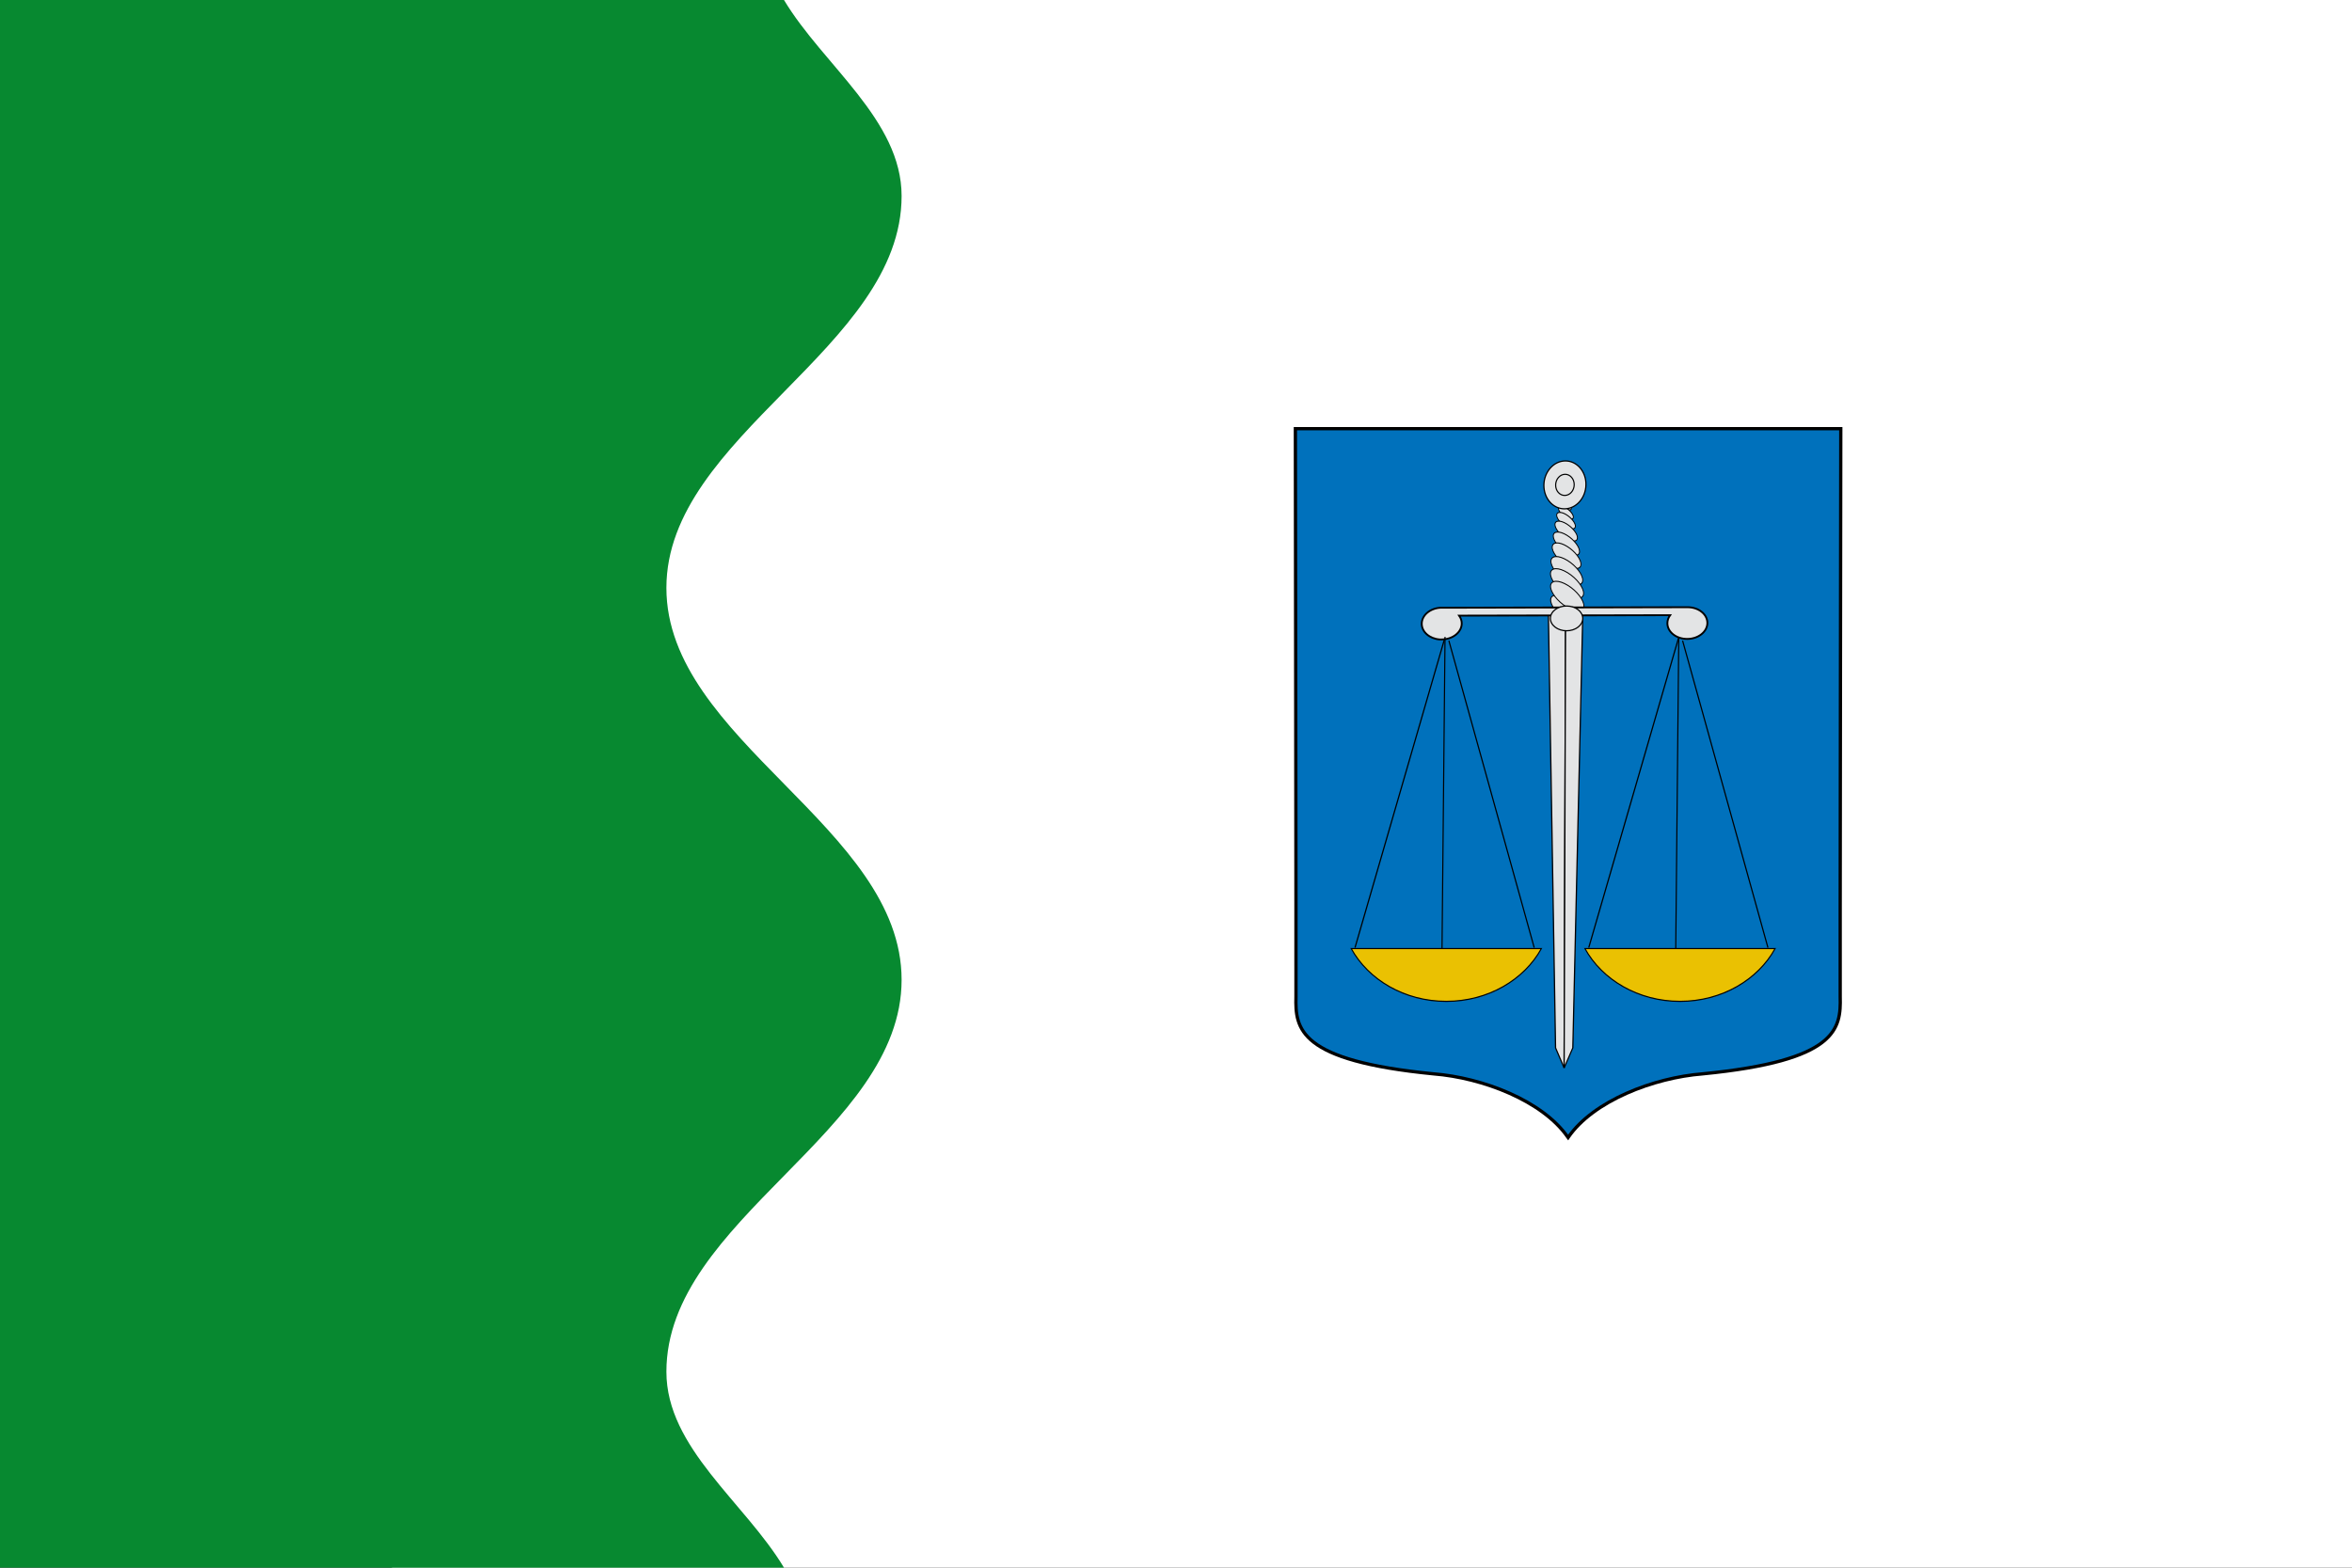
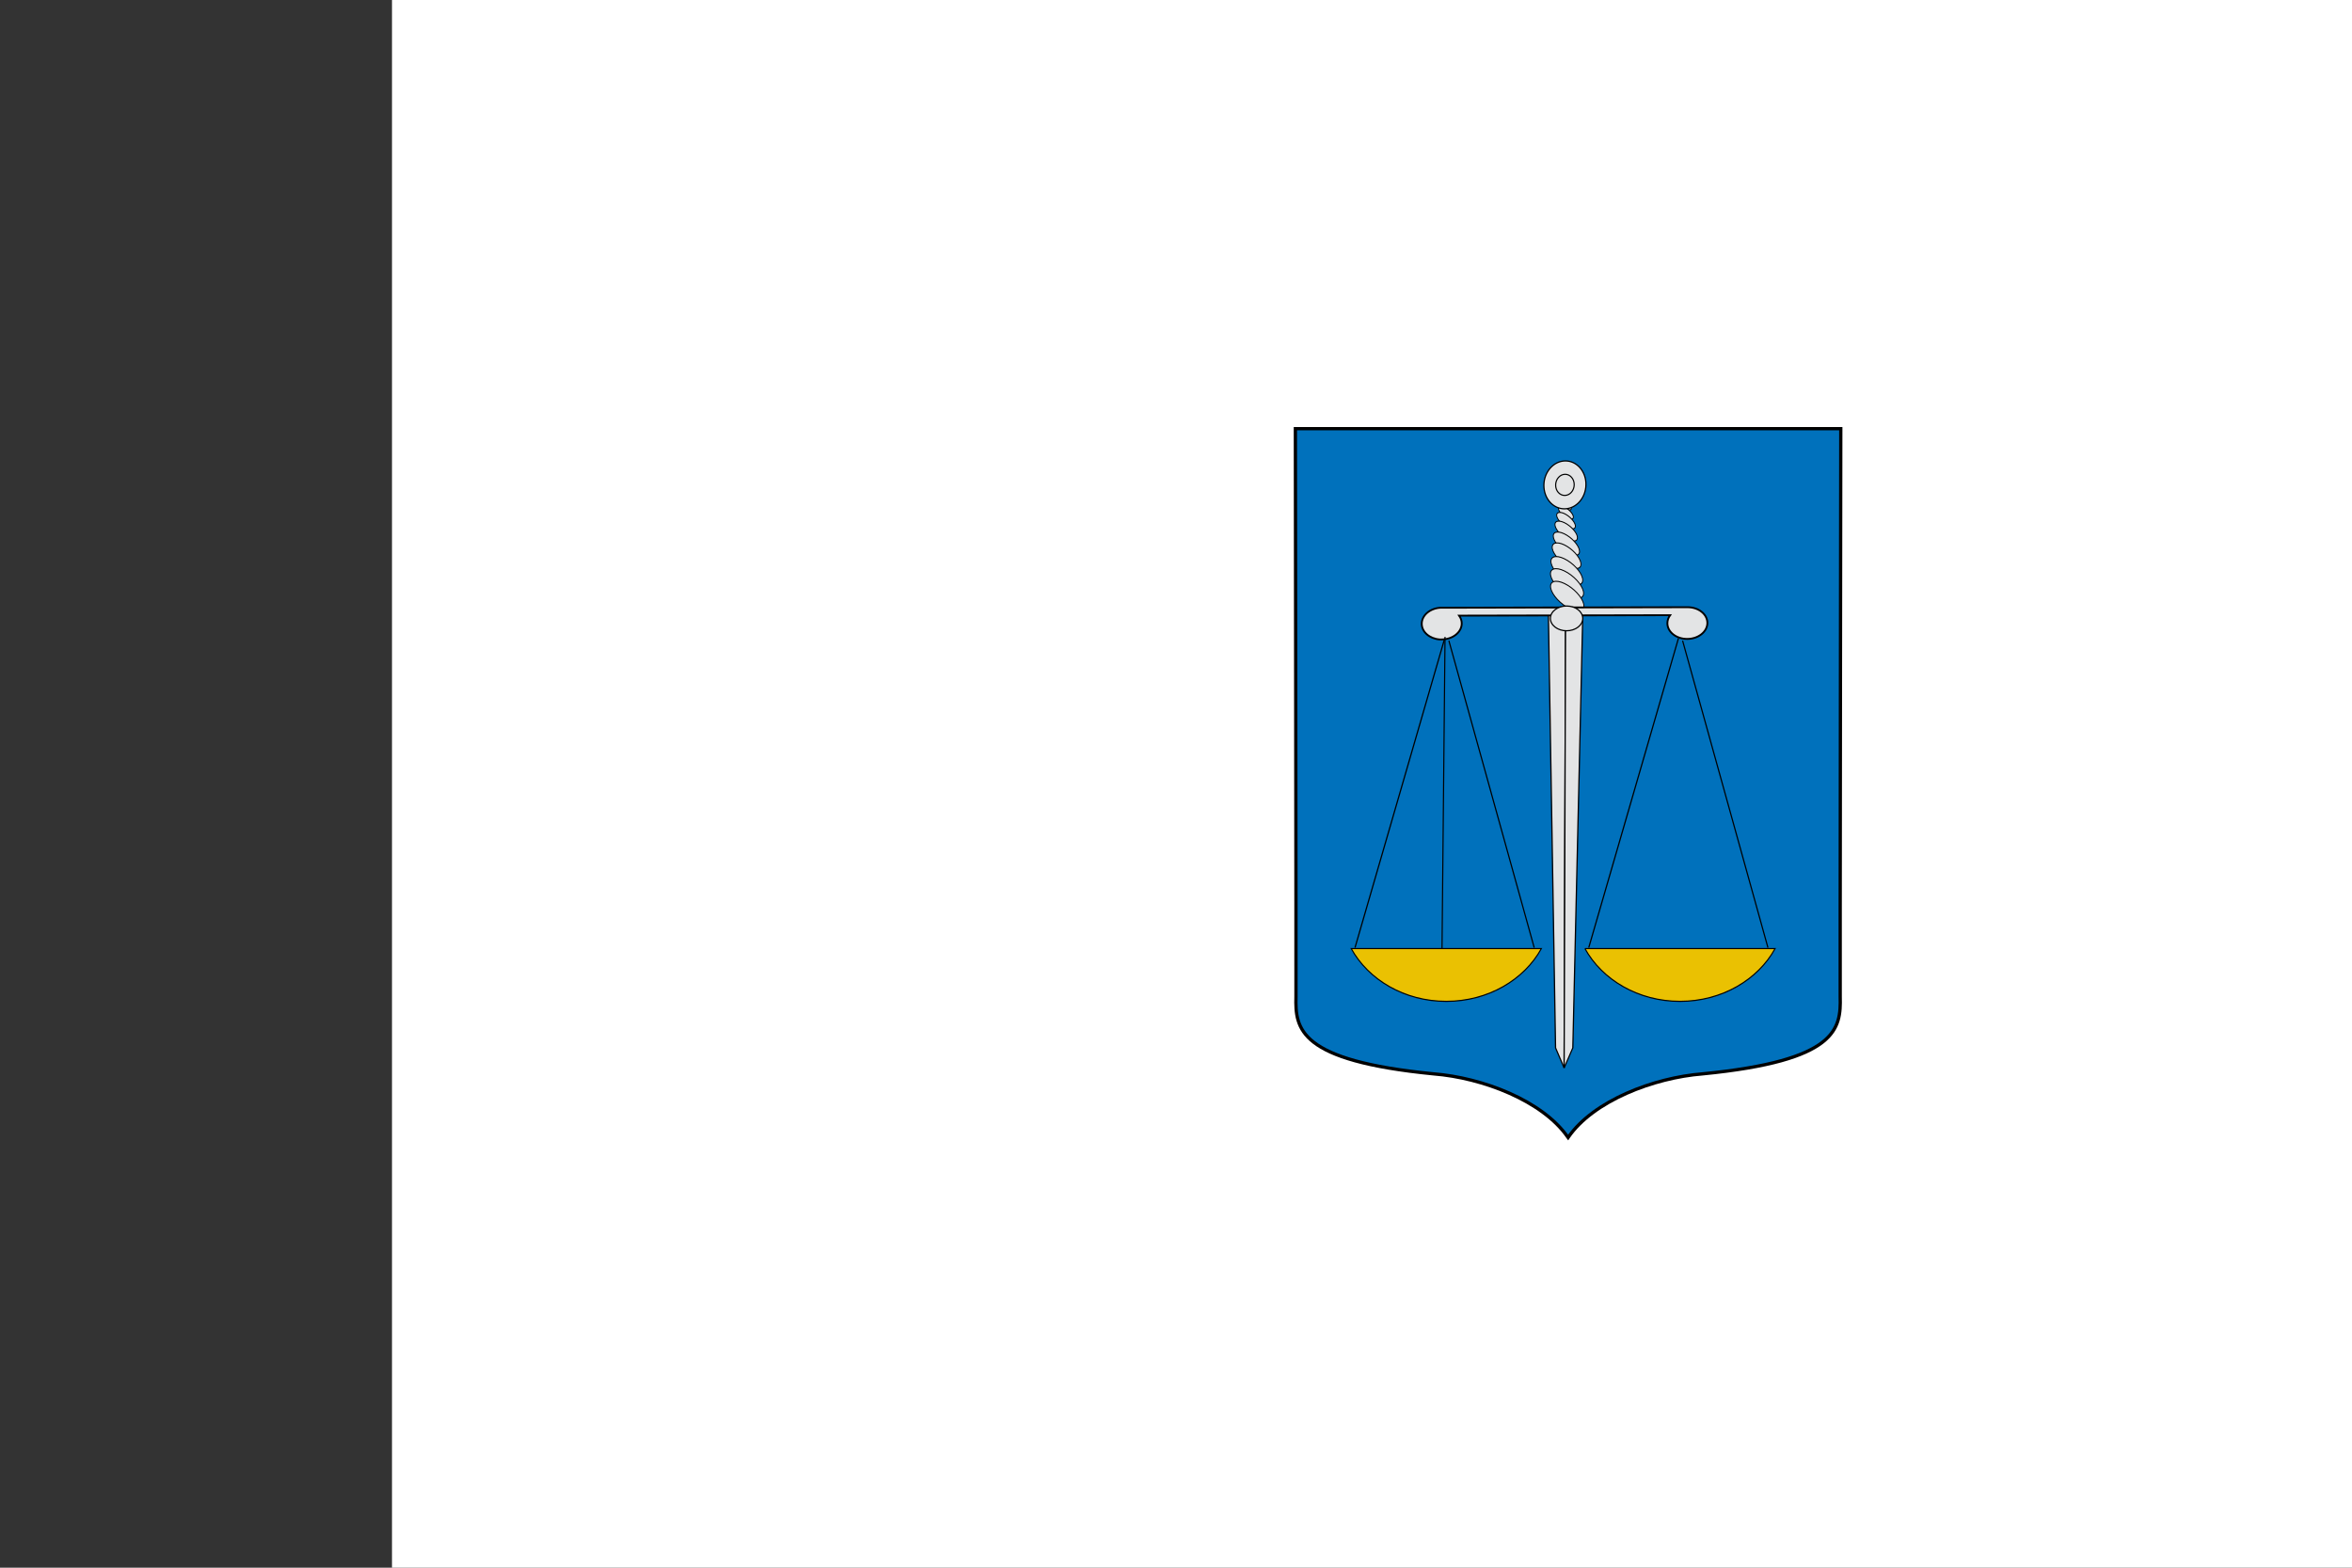
<svg xmlns="http://www.w3.org/2000/svg" width="300mm" height="200mm" viewBox="0 0 1062.992 708.661">
  <rect x="0" y="0" width="1062.992" height="708.661" fill="#333333" stroke="none" />
  <g style="display:inline">
    <path style="color:#000;clip-rule:nonzero;display:inline;overflow:visible;visibility:visible;opacity:1;isolation:auto;mix-blend-mode:normal;color-interpolation:sRGB;color-interpolation-filters:linearRGB;solid-color:#000;solid-opacity:1;fill:#fff;fill-opacity:1;fill-rule:evenodd;stroke:none;stroke-width:3.543;stroke-linecap:butt;stroke-linejoin:miter;stroke-miterlimit:4;stroke-dasharray:none;stroke-dashoffset:0;stroke-opacity:1;color-rendering:auto;image-rendering:auto;shape-rendering:auto;text-rendering:auto;enable-background:accumulate" d="M1062.992 1052.362H177.165V343.701h885.827z" transform="translate(0 -343.7)" />
-     <path style="color:#000;clip-rule:nonzero;display:inline;overflow:visible;visibility:visible;opacity:1;isolation:auto;mix-blend-mode:normal;color-interpolation:sRGB;color-interpolation-filters:linearRGB;solid-color:#000;solid-opacity:1;fill:#078930;fill-opacity:1;fill-rule:evenodd;stroke:none;stroke-width:3.543;stroke-linecap:butt;stroke-linejoin:miter;stroke-miterlimit:4;stroke-dasharray:none;stroke-dashoffset:0;stroke-opacity:1;color-rendering:auto;image-rendering:auto;shape-rendering:auto;text-rendering:auto;enable-background:accumulate" d="m301.181 255.118 53.15 88.583c17.716 29.527 53.15 54.148 53.15 88.582 0 68.87-106.3 108.296-106.3 177.166 0 68.87 106.3 108.296 106.3 177.165 0 68.87-106.3 108.296-106.3 177.166 0 34.434 35.433 59.055 53.15 88.582l53.15 88.583H0V255.118Z" transform="translate(0 -343.7)" />
  </g>
  <g style="display:inline">
    <path d="M-605.32 245.212s.724 513.909.54 520.905c-.76 29.406 2.623 58.594 126.054 70.658 45.168 3.554 100.134 24.773 123.137 58.06.097.13.19.251.285.377l.254-.377c23.003-33.287 77.97-54.506 123.137-58.06 123.431-12.064 126.815-41.252 126.054-70.658-.183-6.996.54-520.905.54-520.905h-500z" style="display:inline;fill:#0071bc;fill-opacity:1;fill-rule:evenodd;stroke:none;stroke-width:3;stroke-linecap:butt;stroke-linejoin:miter;stroke-miterlimit:4;stroke-dasharray:none;stroke-opacity:1" transform="translate(883.87 72.893) scale(.493)" />
    <path d="M-605.32 245.212s.724 513.91.54 520.905c-.76 29.406 2.623 58.594 126.054 70.658 45.168 3.554 100.134 24.773 123.137 58.06.097.13.19.251.285.377l.254-.377c23.003-33.287 77.97-54.506 123.137-58.06 123.431-12.064 126.815-41.252 126.054-70.658-.183-6.996.54-520.905.54-520.905h-500z" style="display:inline;fill:none;fill-opacity:1;fill-rule:evenodd;stroke:#000;stroke-width:3;stroke-linecap:butt;stroke-linejoin:miter;stroke-miterlimit:4;stroke-dasharray:none;stroke-opacity:1" transform="translate(883.87 72.893) scale(.493)" />
-     <path style="display:inline;fill:#e3e4e5;fill-opacity:1;fill-rule:evenodd;stroke:#000;stroke-width:.884;stroke-linecap:butt;stroke-linejoin:miter;stroke-miterlimit:4;stroke-dasharray:none;stroke-opacity:1" d="M-342.18 419.9c.305-5.21-5.969-13.446-14.01-18.395-8.043-4.948-14.806-4.735-15.107.478-.305 5.21 5.969 13.447 14.01 18.395 8.043 4.95 14.807 4.735 15.107-.477z" transform="translate(883.87 72.893) scale(.493)" />
    <g style="display:inline;fill:#e3e4e5;fill-opacity:1">
      <path d="M278.553 507.668c.144-1.702-2.259-4.501-5.365-6.252-3.106-1.751-5.739-1.79-5.88-.088-.144 1.702 2.259 4.502 5.365 6.253 3.106 1.75 5.739 1.79 5.88.087z" style="fill:#e3e4e5;fill-opacity:1;fill-rule:evenodd;stroke:#000;stroke-width:.92;stroke-linecap:butt;stroke-linejoin:miter;stroke-miterlimit:4;stroke-dasharray:none;stroke-opacity:1" transform="matrix(.444 -.009 .008 .505 582.444 -24.012)" />
      <path d="M280.456 515.57c.195-2.314-3.018-6.091-7.175-8.435-4.157-2.343-7.684-2.366-7.876-.05-.195 2.315 3.018 6.092 7.175 8.436 4.157 2.343 7.684 2.366 7.876.05z" style="fill:#e3e4e5;fill-opacity:1;fill-rule:evenodd;stroke:#000;stroke-width:.92;stroke-linecap:butt;stroke-linejoin:miter;stroke-miterlimit:4;stroke-dasharray:none;stroke-opacity:1" transform="matrix(.444 -.009 .008 .505 582.444 -24.012)" />
      <path d="M282.362 523.792c.247-2.933-3.777-7.693-8.987-10.63-5.21-2.937-9.633-2.94-9.876-.005-.247 2.933 3.777 7.693 8.987 10.63 5.21 2.937 9.632 2.939 9.876.005z" style="fill:#e3e4e5;fill-opacity:1;fill-rule:evenodd;stroke:#000;stroke-width:.92;stroke-linecap:butt;stroke-linejoin:miter;stroke-miterlimit:4;stroke-dasharray:none;stroke-opacity:1" transform="matrix(.444 -.009 .008 .505 582.444 -24.012)" />
      <path d="M284.27 534.217c.3-3.555-4.537-9.301-10.801-12.833-6.264-3.531-11.583-3.51-11.878.047-.3 3.555 4.537 9.301 10.801 12.833 6.264 3.531 11.583 3.51 11.878-.047z" style="fill:#e3e4e5;fill-opacity:1;fill-rule:evenodd;stroke:#000;stroke-width:.92;stroke-linecap:butt;stroke-linejoin:miter;stroke-miterlimit:4;stroke-dasharray:none;stroke-opacity:1" transform="matrix(.444 -.009 .008 .505 582.444 -24.012)" />
      <path d="M286.162 546.575c.351-4.174-5.29-10.9-12.6-15.02-7.308-4.12-13.516-4.075-13.863.102-.351 4.174 5.29 10.9 12.6 15.02 7.308 4.12 13.516 4.075 13.863-.102z" style="fill:#e3e4e5;fill-opacity:1;fill-rule:evenodd;stroke:#000;stroke-width:.92;stroke-linecap:butt;stroke-linejoin:miter;stroke-miterlimit:4;stroke-dasharray:none;stroke-opacity:1" transform="matrix(.444 -.009 .008 .505 582.444 -24.012)" />
      <path d="M287.413 558.031c.387-4.594-5.787-11.976-13.787-16.486s-14.797-4.44-15.179.157c-.386 4.594 5.787 11.976 13.788 16.486 8 4.51 14.797 4.44 15.178-.157z" style="fill:#e3e4e5;fill-opacity:1;fill-rule:evenodd;stroke:#000;stroke-width:.92;stroke-linecap:butt;stroke-linejoin:miter;stroke-miterlimit:4;stroke-dasharray:none;stroke-opacity:1" transform="matrix(.444 -.009 .008 .505 582.444 -24.012)" />
      <path d="M288.932 572.321c.427-5.076-6.394-13.232-15.233-18.215-8.839-4.983-16.348-4.905-16.77.174-.427 5.076 6.394 13.232 15.233 18.215 8.839 4.982 16.348 4.905 16.77-.174z" style="fill:#e3e4e5;fill-opacity:1;fill-rule:evenodd;stroke:#000;stroke-width:.92;stroke-linecap:butt;stroke-linejoin:miter;stroke-miterlimit:4;stroke-dasharray:none;stroke-opacity:1" transform="matrix(.444 -.009 .008 .505 582.444 -24.012)" />
      <path d="M289.622 584.103c.445-5.295-6.67-13.803-15.89-19-9.22-5.198-17.053-5.117-17.493.18-.445 5.295 6.67 13.803 15.89 19 9.22 5.199 17.053 5.118 17.493-.18z" style="fill:#e3e4e5;fill-opacity:1;fill-rule:evenodd;stroke:#000;stroke-width:.92;stroke-linecap:butt;stroke-linejoin:miter;stroke-miterlimit:4;stroke-dasharray:none;stroke-opacity:1" transform="matrix(.444 -.009 .008 .505 582.444 -24.012)" />
      <path d="M289.76 595.574c.449-5.339-6.725-13.917-16.021-19.158-9.297-5.24-17.194-5.159-17.638.183-.449 5.338 6.725 13.916 16.021 19.157 9.297 5.241 17.194 5.16 17.638-.182z" style="fill:#e3e4e5;fill-opacity:1;fill-rule:evenodd;stroke:#000;stroke-width:.92;stroke-linecap:butt;stroke-linejoin:miter;stroke-miterlimit:4;stroke-dasharray:none;stroke-opacity:1" transform="matrix(.444 -.009 .008 .505 582.444 -24.012)" />
    </g>
    <path style="display:inline;fill:#e3e4e5;fill-opacity:1;fill-rule:evenodd;stroke:#000;stroke-width:1.122;stroke-linecap:butt;stroke-linejoin:miter;stroke-miterlimit:4;stroke-dasharray:none;stroke-opacity:1" d="M-338.924 296.55c.159-12.13-8.347-21.878-19-21.775-10.652.103-19.417 10.018-19.576 22.147-.16 12.128 8.346 21.877 18.999 21.774 10.652-.103 19.417-10.018 19.577-22.147z" transform="translate(883.87 72.893) scale(.493)" />
    <path style="display:inline;fill:#e3e4e5;fill-opacity:1;fill-rule:evenodd;stroke:#000;stroke-width:1.06;stroke-linecap:butt;stroke-linejoin:miter;stroke-miterlimit:4;stroke-dasharray:none;stroke-opacity:1" d="M-349.703 296.653c.07-5.35-3.682-9.651-8.382-9.606-4.7.046-8.567 4.42-8.637 9.77-.07 5.351 3.683 9.652 8.382 9.607 4.7-.045 8.566-4.42 8.637-9.77z" transform="translate(883.87 72.893) scale(.493)" />
    <g style="display:inline;fill:#e3e4e5;fill-opacity:1;stroke:#000;stroke-width:.375;stroke-miterlimit:4;stroke-dasharray:none;stroke-opacity:1">
      <path d="m379.6 591.678 5.119-.85-26.944-192.718-1.377 8.878 23.202 184.69z" style="fill:#e3e4e5;fill-opacity:1;fill-rule:evenodd;stroke:#000;stroke-width:.375;stroke-linecap:butt;stroke-linejoin:miter;stroke-miterlimit:4;stroke-dasharray:none;stroke-opacity:1" transform="matrix(1.491 -.176 -.205 -1.048 255.08 962.927)" />
      <path d="m389.837 589.976-5.118.851-26.944-192.717 3.74 8.027 28.322 183.84z" style="fill:#e3e4e5;fill-opacity:1;fill-rule:evenodd;stroke:#000;stroke-width:.375;stroke-linecap:butt;stroke-linejoin:miter;stroke-miterlimit:4;stroke-dasharray:none;stroke-opacity:1" transform="matrix(1.491 -.176 -.205 -1.048 255.08 962.927)" />
    </g>
    <path d="M-472.916 438.48c-9.344-.639-16.628-6.918-16.555-14.506.073-7.65 7.53-13.986 16.995-14.578.077-.005.25.003.327 0l2.782-.006 221.92-.476h.164c.466-.03.999-.002 1.473-.003 10.118-.022 18.268 6.475 18.191 14.502-.076 8.028-8.35 14.56-18.468 14.582-10.118.021-18.267-6.476-18.19-14.503.024-2.634.957-5.141 2.523-7.276l-193.444.414c1.526 2.128 2.411 4.632 2.386 7.266-.076 8.027-8.35 14.56-18.468 14.58-.553.002-1.096.041-1.637.005z" style="display:inline;fill:#e3e4e5;fill-opacity:1;fill-rule:evenodd;stroke:#000;stroke-width:1.69;stroke-linecap:butt;stroke-linejoin:miter;stroke-miterlimit:4;stroke-dasharray:none;stroke-opacity:1" transform="translate(883.87 72.893) scale(.493)" />
    <path style="display:inline;fill:#e3e4e5;fill-opacity:1;stroke:#000;stroke-width:1.102;stroke-miterlimit:4;stroke-dasharray:none;stroke-opacity:1" d="M-341.861 419.16c0 6.275-6.64 11.361-14.832 11.361-8.19 0-14.831-5.086-14.831-11.36 0-6.275 6.64-11.362 14.831-11.362 8.191 0 14.832 5.087 14.832 11.361z" transform="translate(883.87 72.893) scale(.493)" />
    <g style="display:inline">
-       <path style="display:inline;fill:#e3e4e5;fill-rule:evenodd;stroke:#000;stroke-width:1.068px;stroke-linecap:butt;stroke-linejoin:miter;stroke-opacity:1" d="m380.145 267.936-3.02 287.22" transform="matrix(.483 0 0 .527 575.108 146.674)" />
      <path style="fill:#e3e4e5;fill-opacity:.75;fill-rule:evenodd;stroke:#000;stroke-width:1.107;stroke-linecap:butt;stroke-linejoin:miter;stroke-miterlimit:4;stroke-dasharray:none;stroke-opacity:1" d="m383.744 271.226 79.86 263.334" transform="matrix(.483 0 0 .527 575.108 146.674)" />
      <path style="fill:#e3e4e5;fill-opacity:.75;fill-rule:evenodd;stroke:#000;stroke-width:1.139;stroke-linecap:butt;stroke-linejoin:miter;stroke-miterlimit:4;stroke-dasharray:none;stroke-opacity:1" d="m379.863 269.183-83.947 265.361" transform="matrix(.483 0 0 .527 575.108 146.674)" />
-       <path style="fill:#eac102;fill-opacity:1;stroke:#000;stroke-width:1;stroke-miterlimit:4;stroke-dasharray:none;stroke-opacity:1" d="M292.357 535.33c16.103 26.8 49.907 45.294 88.97 45.294 39.07 0 72.87-18.486 88.969-45.294H292.357z" transform="matrix(.483 0 0 .527 575.108 146.674)" />
+       <path style="fill:#eac102;fill-opacity:1;stroke:#000;stroke-width:1;stroke-miterlimit:4;stroke-dasharray:none;stroke-opacity:1" d="M292.357 535.33c16.103 26.8 49.907 45.294 88.97 45.294 39.07 0 72.87-18.486 88.969-45.294H292.357" transform="matrix(.483 0 0 .527 575.108 146.674)" />
    </g>
    <g style="display:inline">
      <path style="display:inline;fill:#e3e4e5;fill-rule:evenodd;stroke:#000;stroke-width:1.068px;stroke-linecap:butt;stroke-linejoin:miter;stroke-opacity:1" d="m380.145 267.936-3.02 287.22" transform="matrix(.483 0 0 .527 469.473 146.674)" />
      <path style="fill:#e3e4e5;fill-opacity:.75;fill-rule:evenodd;stroke:#000;stroke-width:1.107;stroke-linecap:butt;stroke-linejoin:miter;stroke-miterlimit:4;stroke-dasharray:none;stroke-opacity:1" d="m383.744 271.226 79.86 263.334" transform="matrix(.483 0 0 .527 469.473 146.674)" />
      <path style="fill:#e3e4e5;fill-opacity:.75;fill-rule:evenodd;stroke:#000;stroke-width:1.139;stroke-linecap:butt;stroke-linejoin:miter;stroke-miterlimit:4;stroke-dasharray:none;stroke-opacity:1" d="m379.863 269.183-83.947 265.361" transform="matrix(.483 0 0 .527 469.473 146.674)" />
      <path style="fill:#eac102;fill-opacity:1;stroke:#000;stroke-width:1;stroke-miterlimit:4;stroke-dasharray:none;stroke-opacity:1" d="M292.357 535.33c16.103 26.8 49.907 45.294 88.97 45.294 39.07 0 72.87-18.486 88.969-45.294H292.357z" transform="matrix(.483 0 0 .527 469.473 146.674)" />
    </g>
  </g>
</svg>